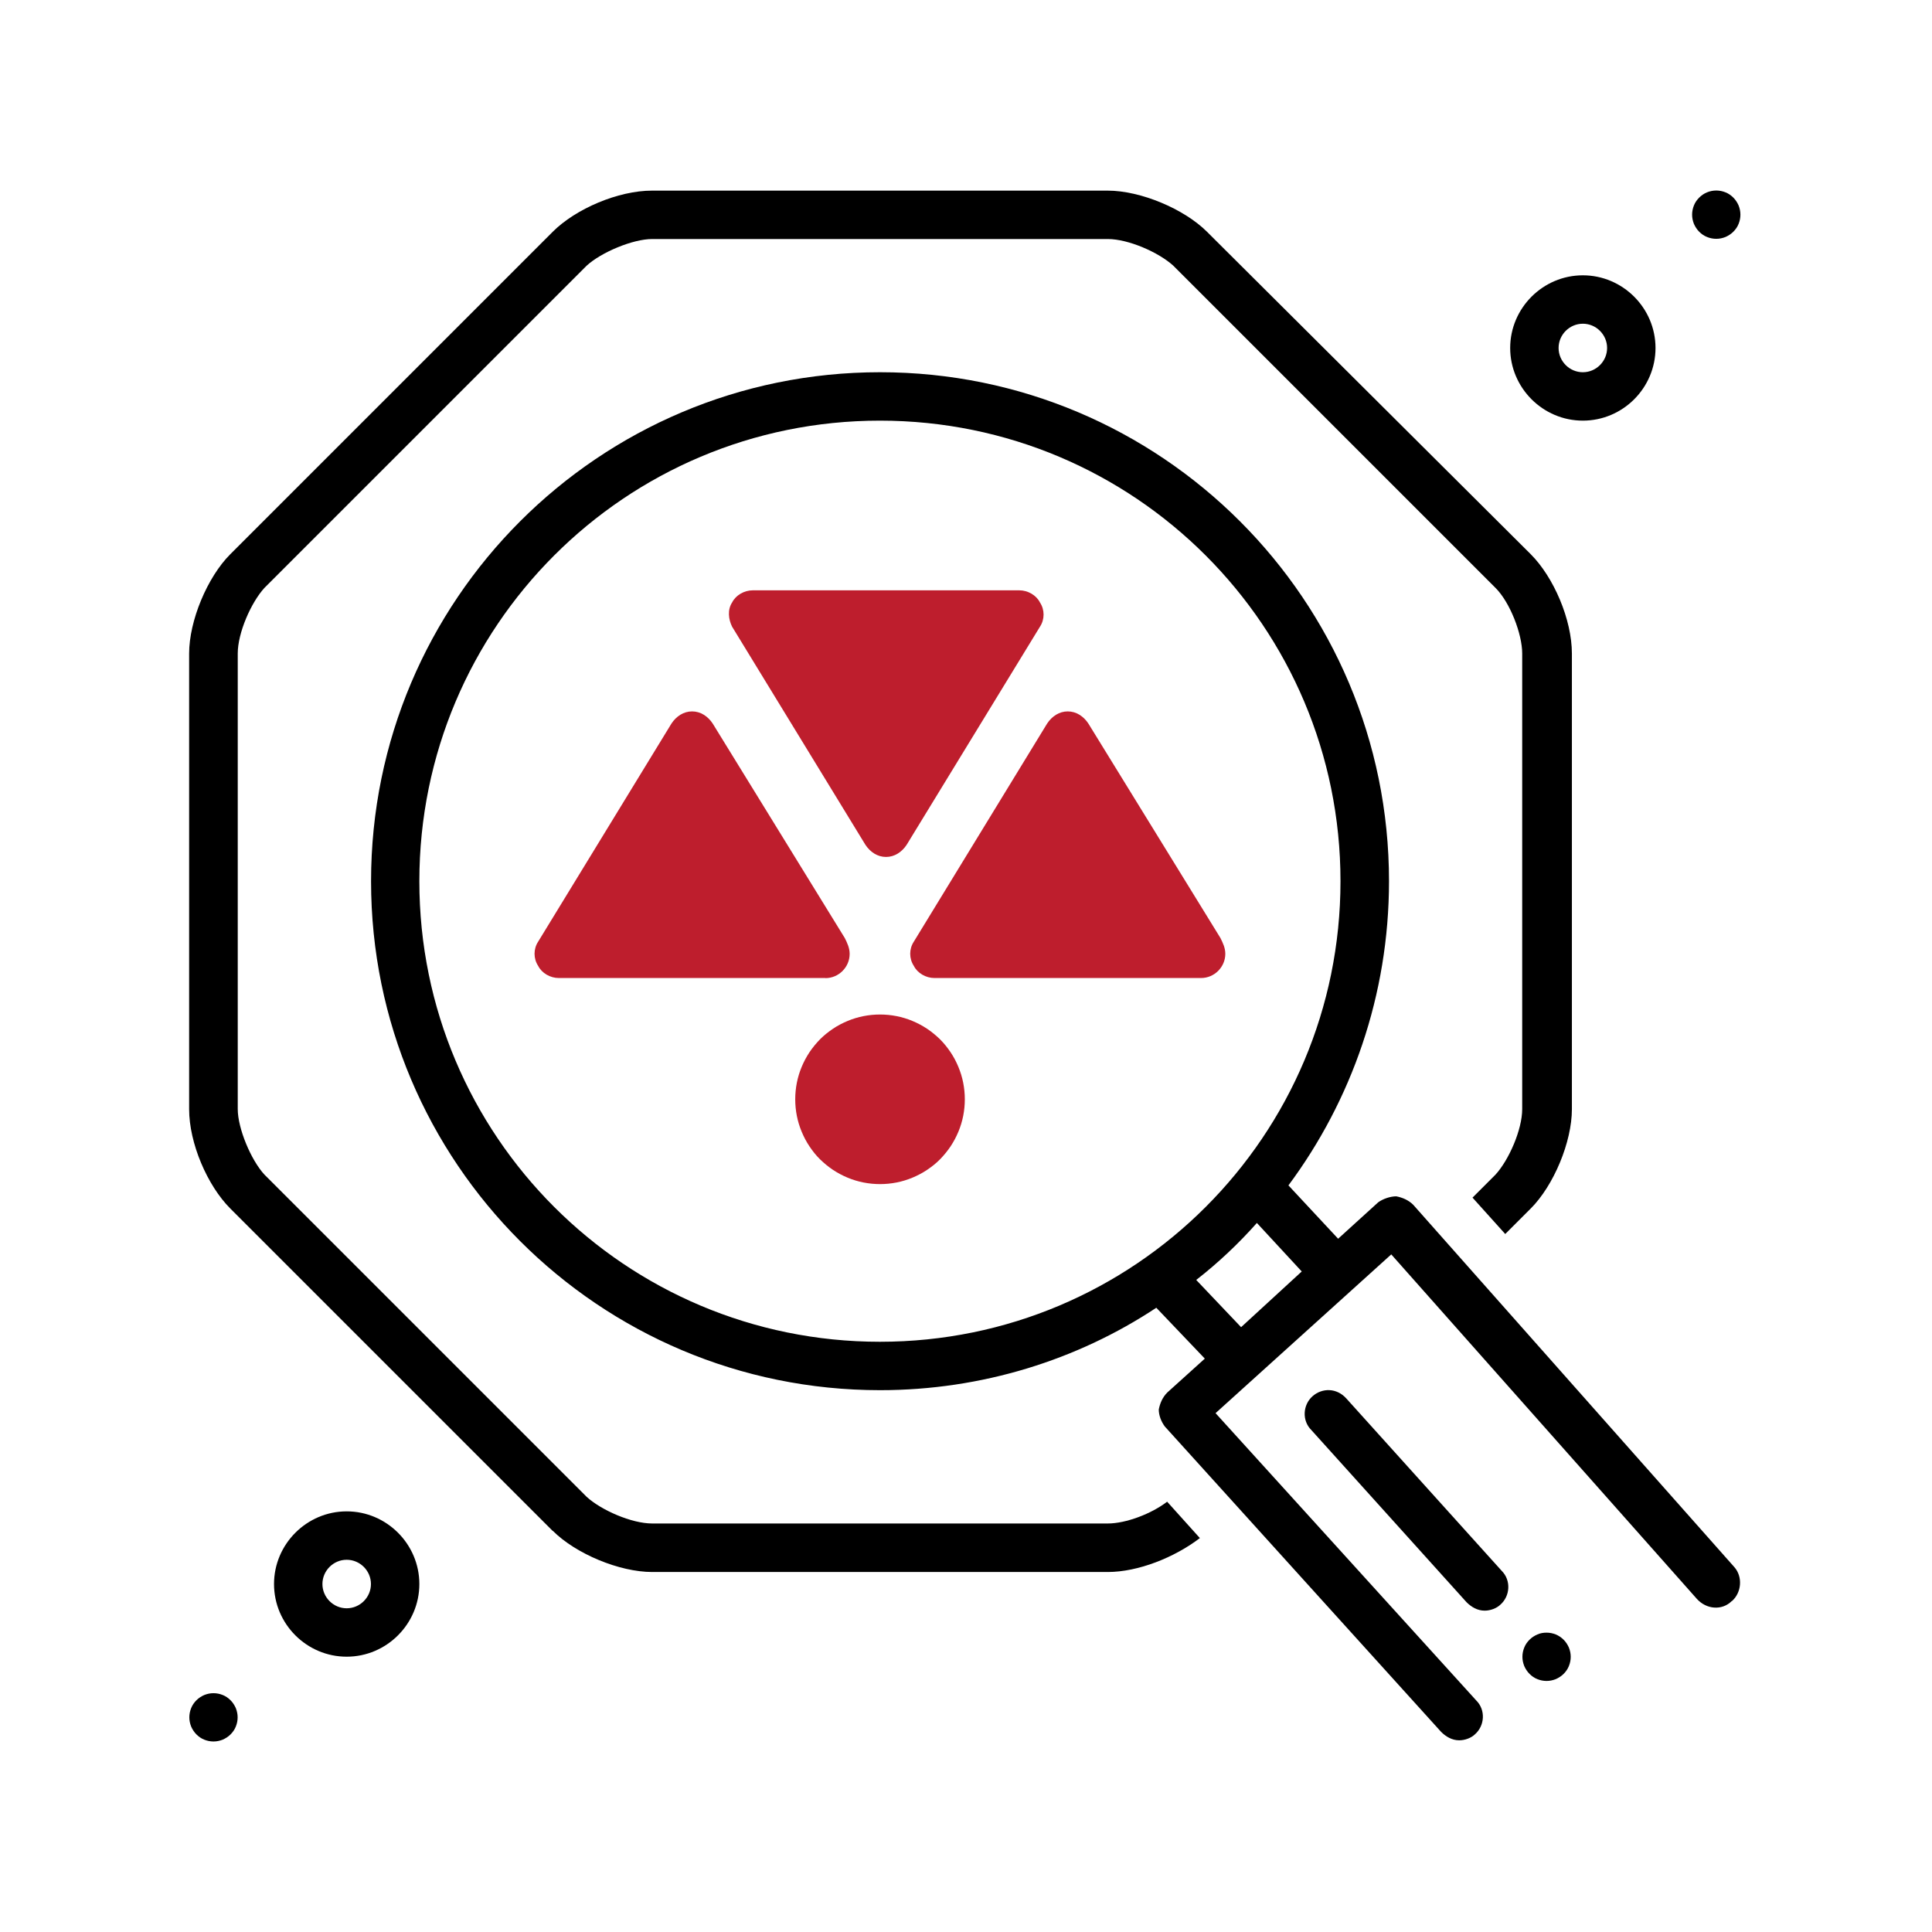
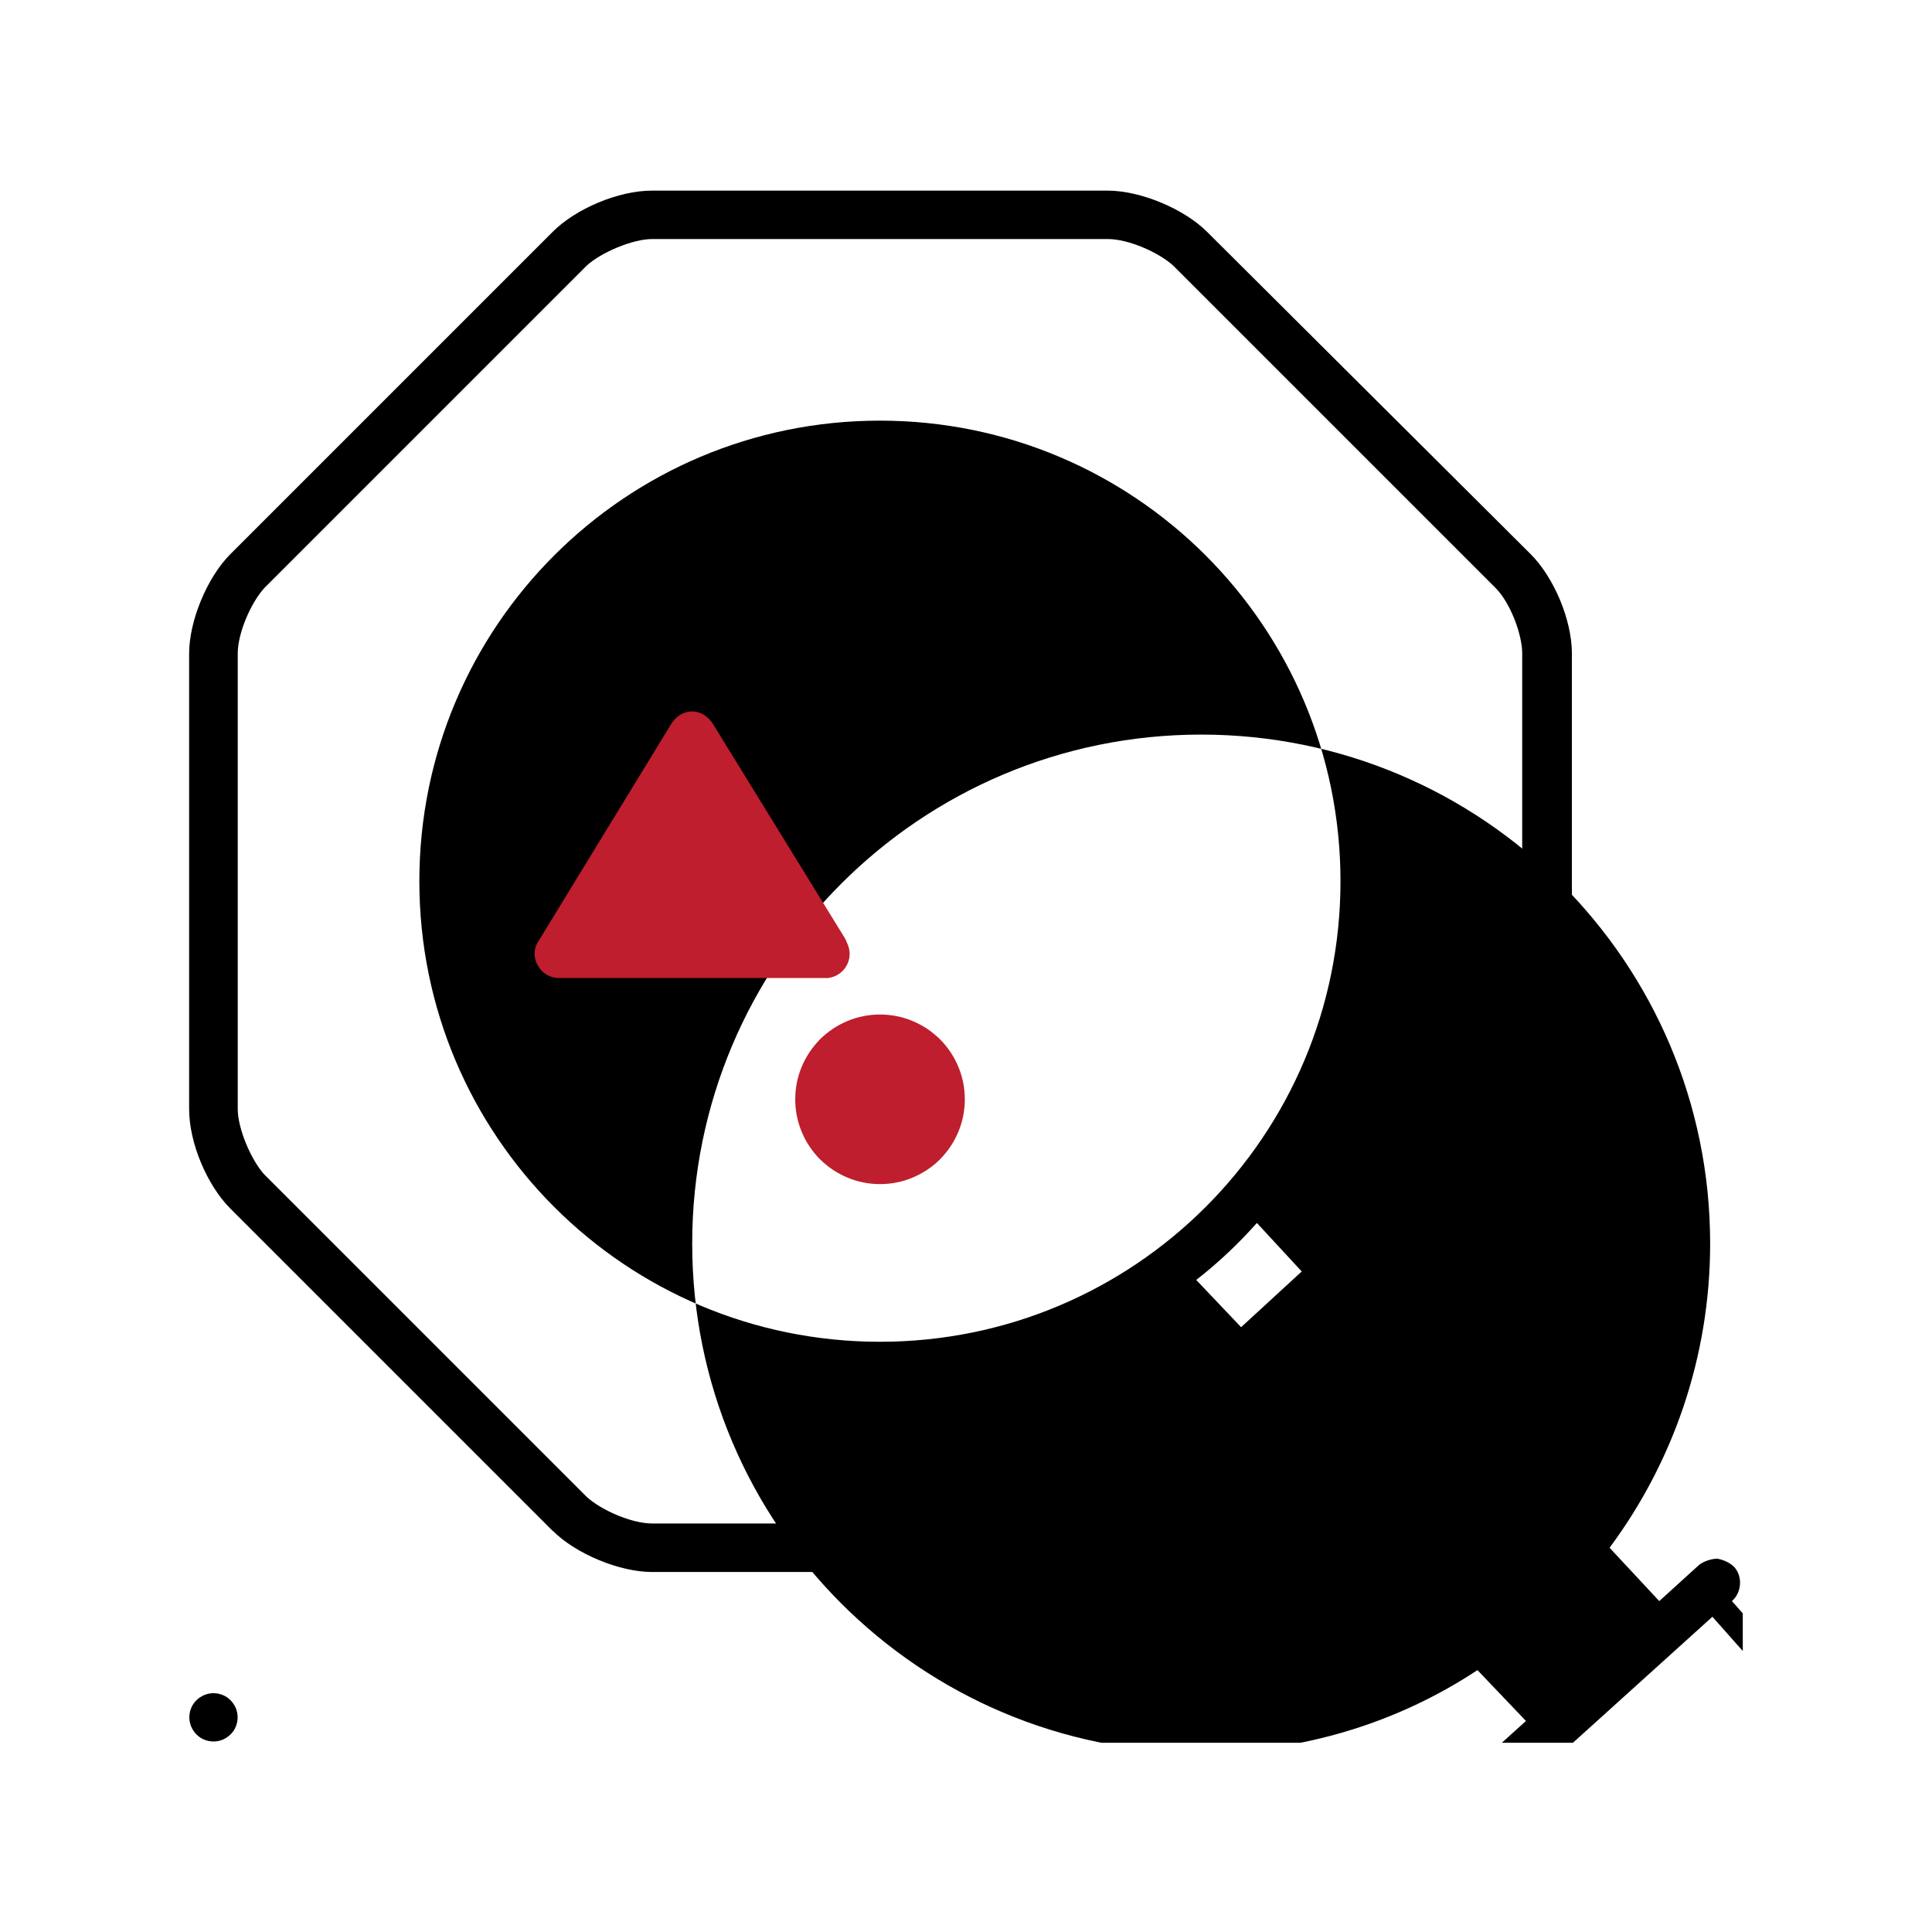
<svg xmlns="http://www.w3.org/2000/svg" id="Layer_1" data-name="Layer 1" viewBox="0 0 180 180">
  <defs>
    <style>      .cls-1 {        fill: #be1e2d;      }      .cls-2 {        clip-path: url(#clippath);      }      .cls-3 {        fill: none;      }    </style>
    <clipPath id="clippath">
      <rect class="cls-3" x="17.62" y="17.62" width="144.75" height="144.75" />
    </clipPath>
  </defs>
  <g class="cls-2">
    <path d="m51.5,142.62c2.15,2.15,6.21,3.84,9.26,3.84h42.45c2.82,0,6.21-1.35,8.58-3.16l-3.05-3.39c-1.47,1.13-3.84,2.03-5.53,2.03h-42.45c-1.92,0-4.74-1.24-6.1-2.48l-30.03-30.03c-1.24-1.35-2.48-4.29-2.48-6.1v-42.45c0-1.92,1.24-4.74,2.48-6.1l30.03-30.03c1.35-1.24,4.29-2.48,6.1-2.48h42.45c1.92,0,4.74,1.24,6.1,2.48l30.03,30.03c1.35,1.35,2.48,4.29,2.48,6.1v42.45c0,1.92-1.24,4.74-2.48,6.1l-2.15,2.15,3.05,3.39,2.37-2.37c2.15-2.15,3.84-6.21,3.84-9.26v-42.45c0-3.16-1.69-7.11-3.84-9.26l-30.15-30.03c-2.15-2.15-6.21-3.84-9.26-3.84h-42.45c-3.16,0-7.11,1.69-9.26,3.84l-30.03,30.03c-2.15,2.15-3.84,6.21-3.84,9.26v42.45c0,3.16,1.69,7.11,3.84,9.26l30.03,30.03Z" />
-     <path d="m115.63,123.65l-4.18-4.4c2.03-1.58,3.95-3.39,5.65-5.31l4.18,4.52-5.65,5.19Zm-33.65,1.36c-23.71,0-42.91-19.19-42.91-42.91s19.19-42.91,42.91-42.91,42.91,19.19,42.91,42.91-19.19,42.91-42.91,42.91Zm79.38,24.16c.9-.79,1.02-2.26.23-3.16l-29.92-33.76c-.45-.45-1.02-.68-1.58-.79-.56,0-1.24.23-1.69.56l-3.73,3.39-4.63-4.97c5.87-7.9,9.37-17.73,9.37-28.34,0-26.2-21.23-47.42-47.42-47.42s-47.42,21.23-47.42,47.42,21.23,47.42,47.42,47.42c9.48,0,18.4-2.82,25.74-7.68l4.52,4.74-3.5,3.16c-.45.45-.68,1.02-.79,1.58,0,.56.23,1.13.56,1.58l25.74,28.45c.45.45,1.02.79,1.69.79.56,0,1.13-.23,1.47-.56.9-.79,1.02-2.26.11-3.16l-24.28-26.76,16.37-14.79,28.45,32.07c.9,1.02,2.37,1.13,3.27.23Z" />
-     <path class="cls-1" d="m80.63,78.71c.45.68,1.13,1.13,1.92,1.13s1.47-.45,1.92-1.13l12.42-20.32c.45-.68.45-1.58,0-2.26-.34-.68-1.13-1.13-1.92-1.13h-24.84c-.79,0-1.58.45-1.92,1.13-.45.68-.34,1.58,0,2.26l12.42,20.32Z" />
+     <path d="m115.63,123.65l-4.18-4.4c2.03-1.58,3.95-3.39,5.65-5.31l4.18,4.52-5.65,5.19Zm-33.65,1.36c-23.71,0-42.91-19.19-42.91-42.91s19.19-42.91,42.91-42.91,42.91,19.19,42.91,42.91-19.19,42.91-42.91,42.91Zm79.38,24.16c.9-.79,1.02-2.26.23-3.16c-.45-.45-1.02-.68-1.58-.79-.56,0-1.24.23-1.69.56l-3.73,3.39-4.63-4.97c5.87-7.9,9.37-17.73,9.37-28.34,0-26.2-21.23-47.42-47.42-47.42s-47.42,21.23-47.42,47.42,21.23,47.42,47.42,47.42c9.48,0,18.4-2.82,25.74-7.68l4.52,4.74-3.5,3.16c-.45.45-.68,1.02-.79,1.58,0,.56.23,1.13.56,1.58l25.74,28.45c.45.45,1.02.79,1.69.79.56,0,1.13-.23,1.47-.56.9-.79,1.02-2.26.11-3.16l-24.28-26.76,16.37-14.79,28.45,32.07c.9,1.02,2.37,1.13,3.27.23Z" />
    <path class="cls-1" d="m76.9,91.13c1.24,0,2.26-1.02,2.26-2.26,0-.56-.23-1.02-.45-1.47l-12.31-19.99c-.45-.68-1.13-1.13-1.92-1.13s-1.47.45-1.92,1.13l-12.42,20.32c-.45.68-.45,1.58,0,2.26.34.68,1.13,1.13,1.92,1.13h24.84Z" />
-     <path class="cls-1" d="m114.16,88.87c0-.56-.23-1.02-.45-1.47l-12.31-19.99c-.45-.68-1.13-1.13-1.92-1.13s-1.47.45-1.92,1.13l-12.42,20.32c-.45.68-.45,1.58,0,2.26.34.68,1.13,1.13,1.92,1.13h24.84c1.24,0,2.26-1.02,2.26-2.26Z" />
    <path d="m122.29,130.08c-.9.79-1.02,2.26-.11,3.16l14.45,16.03c.45.45,1.02.79,1.69.79.56,0,1.13-.23,1.47-.56.9-.79,1.02-2.26.11-3.16l-14.45-16.03c-.9-1.02-2.26-1.02-3.16-.23Z" />
    <path d="m146.34,154.36c0,.3-.06.59-.17.86-.11.28-.28.52-.49.73-.21.21-.46.37-.73.49-.28.11-.56.17-.86.17s-.59-.06-.86-.17c-.28-.11-.52-.28-.73-.49s-.37-.46-.49-.73c-.11-.28-.17-.56-.17-.86,0-.3.06-.59.17-.86.11-.28.28-.52.49-.73.21-.21.46-.37.73-.49s.56-.17.86-.17.59.06.86.17.52.28.73.49c.21.21.37.46.49.73.11.28.17.56.17.86Z" />
    <path class="cls-1" d="m89.89,102.42c0,.52-.05,1.03-.15,1.54-.1.51-.25,1-.45,1.48-.2.48-.44.93-.73,1.37-.29.43-.62.83-.98,1.2s-.77.69-1.2.98c-.43.29-.89.53-1.37.73s-.97.35-1.48.45c-.51.1-1.02.15-1.54.15s-1.03-.05-1.54-.15c-.51-.1-1-.25-1.48-.45s-.93-.44-1.37-.73c-.43-.29-.83-.62-1.2-.98s-.69-.77-.98-1.2c-.29-.43-.53-.89-.73-1.37-.2-.48-.35-.97-.45-1.48-.1-.51-.15-1.02-.15-1.54s.05-1.03.15-1.54c.1-.51.25-1,.45-1.48.2-.48.44-.93.73-1.37.29-.43.62-.83.98-1.2.37-.37.77-.69,1.2-.98s.89-.53,1.37-.73.97-.35,1.48-.45c.51-.1,1.02-.15,1.54-.15s1.03.05,1.54.15c.51.1,1,.25,1.48.45s.93.44,1.37.73c.43.29.83.62,1.2.98.37.37.69.77.98,1.2.29.43.53.89.73,1.37.2.48.35.97.45,1.48.1.51.15,1.02.15,1.54Z" />
-     <path d="m147.47,30.16c1.24,0,2.26,1.02,2.26,2.26s-1.02,2.26-2.26,2.26-2.26-1.02-2.26-2.26,1.02-2.26,2.26-2.26Zm0,9.03c3.73,0,6.77-3.05,6.77-6.77s-3.05-6.77-6.77-6.77-6.77,3.05-6.77,6.77,3.05,6.77,6.77,6.77Z" />
-     <path d="m162.15,20c0,.3-.06.59-.17.86-.11.28-.28.52-.49.73-.21.21-.46.37-.73.49-.28.11-.56.17-.86.17s-.59-.06-.86-.17c-.28-.11-.52-.28-.73-.49-.21-.21-.37-.46-.49-.73-.11-.28-.17-.56-.17-.86s.06-.59.17-.86c.11-.28.28-.52.49-.73.21-.21.46-.38.73-.49s.56-.17.86-.17.59.06.86.17c.28.11.52.28.73.49.21.21.37.46.49.73.11.28.17.56.17.86Z" />
-     <path d="m34.56,147.58c0,1.24-1.02,2.26-2.26,2.26s-2.26-1.02-2.26-2.26,1.02-2.26,2.26-2.26,2.26,1.02,2.26,2.26Zm-9.03,0c0,3.73,3.05,6.77,6.77,6.77s6.77-3.05,6.77-6.77-3.05-6.77-6.77-6.77-6.77,3.05-6.77,6.77Z" />
    <path d="m22.14,160c0,.3-.06.59-.17.86-.11.28-.28.52-.49.73s-.46.37-.73.49c-.28.11-.56.17-.86.17s-.59-.06-.86-.17c-.28-.11-.52-.28-.73-.49s-.37-.46-.49-.73c-.11-.28-.17-.56-.17-.86s.06-.59.17-.86c.11-.28.28-.52.49-.73s.46-.37.73-.49c.28-.11.56-.17.86-.17s.59.06.86.17c.28.11.52.28.73.49s.37.46.49.73c.11.28.17.56.17.86Z" />
  </g>
</svg>